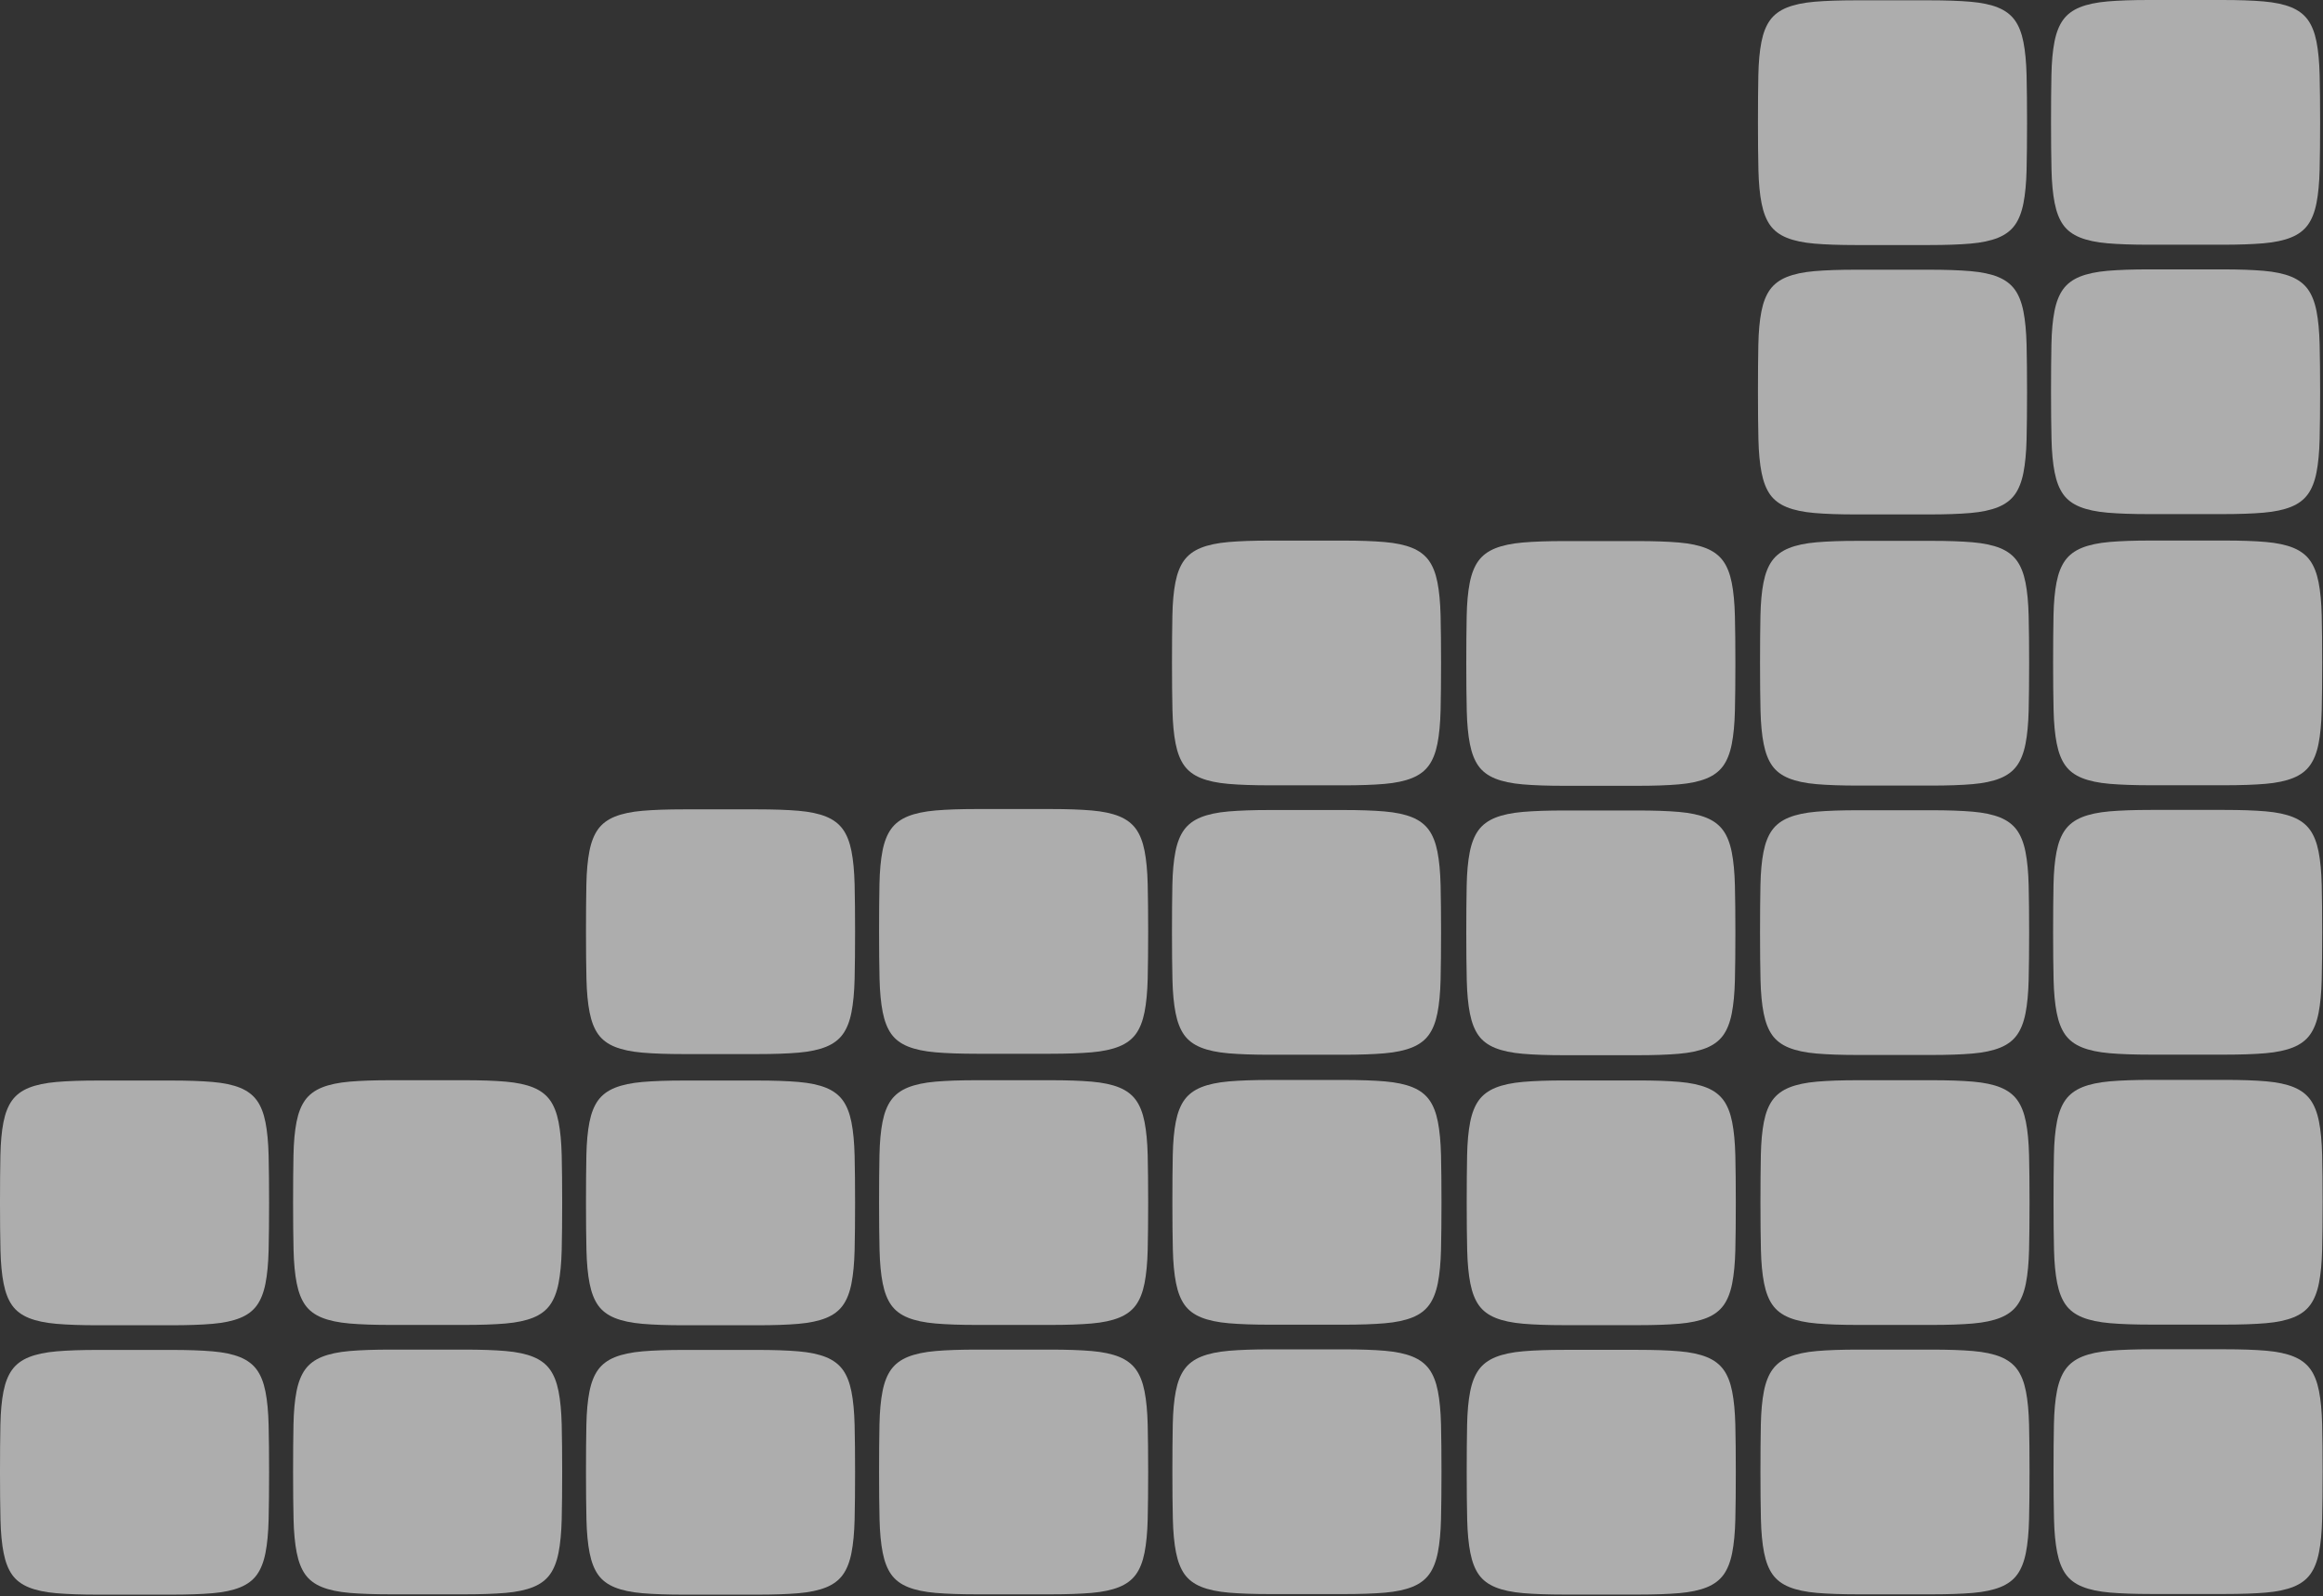
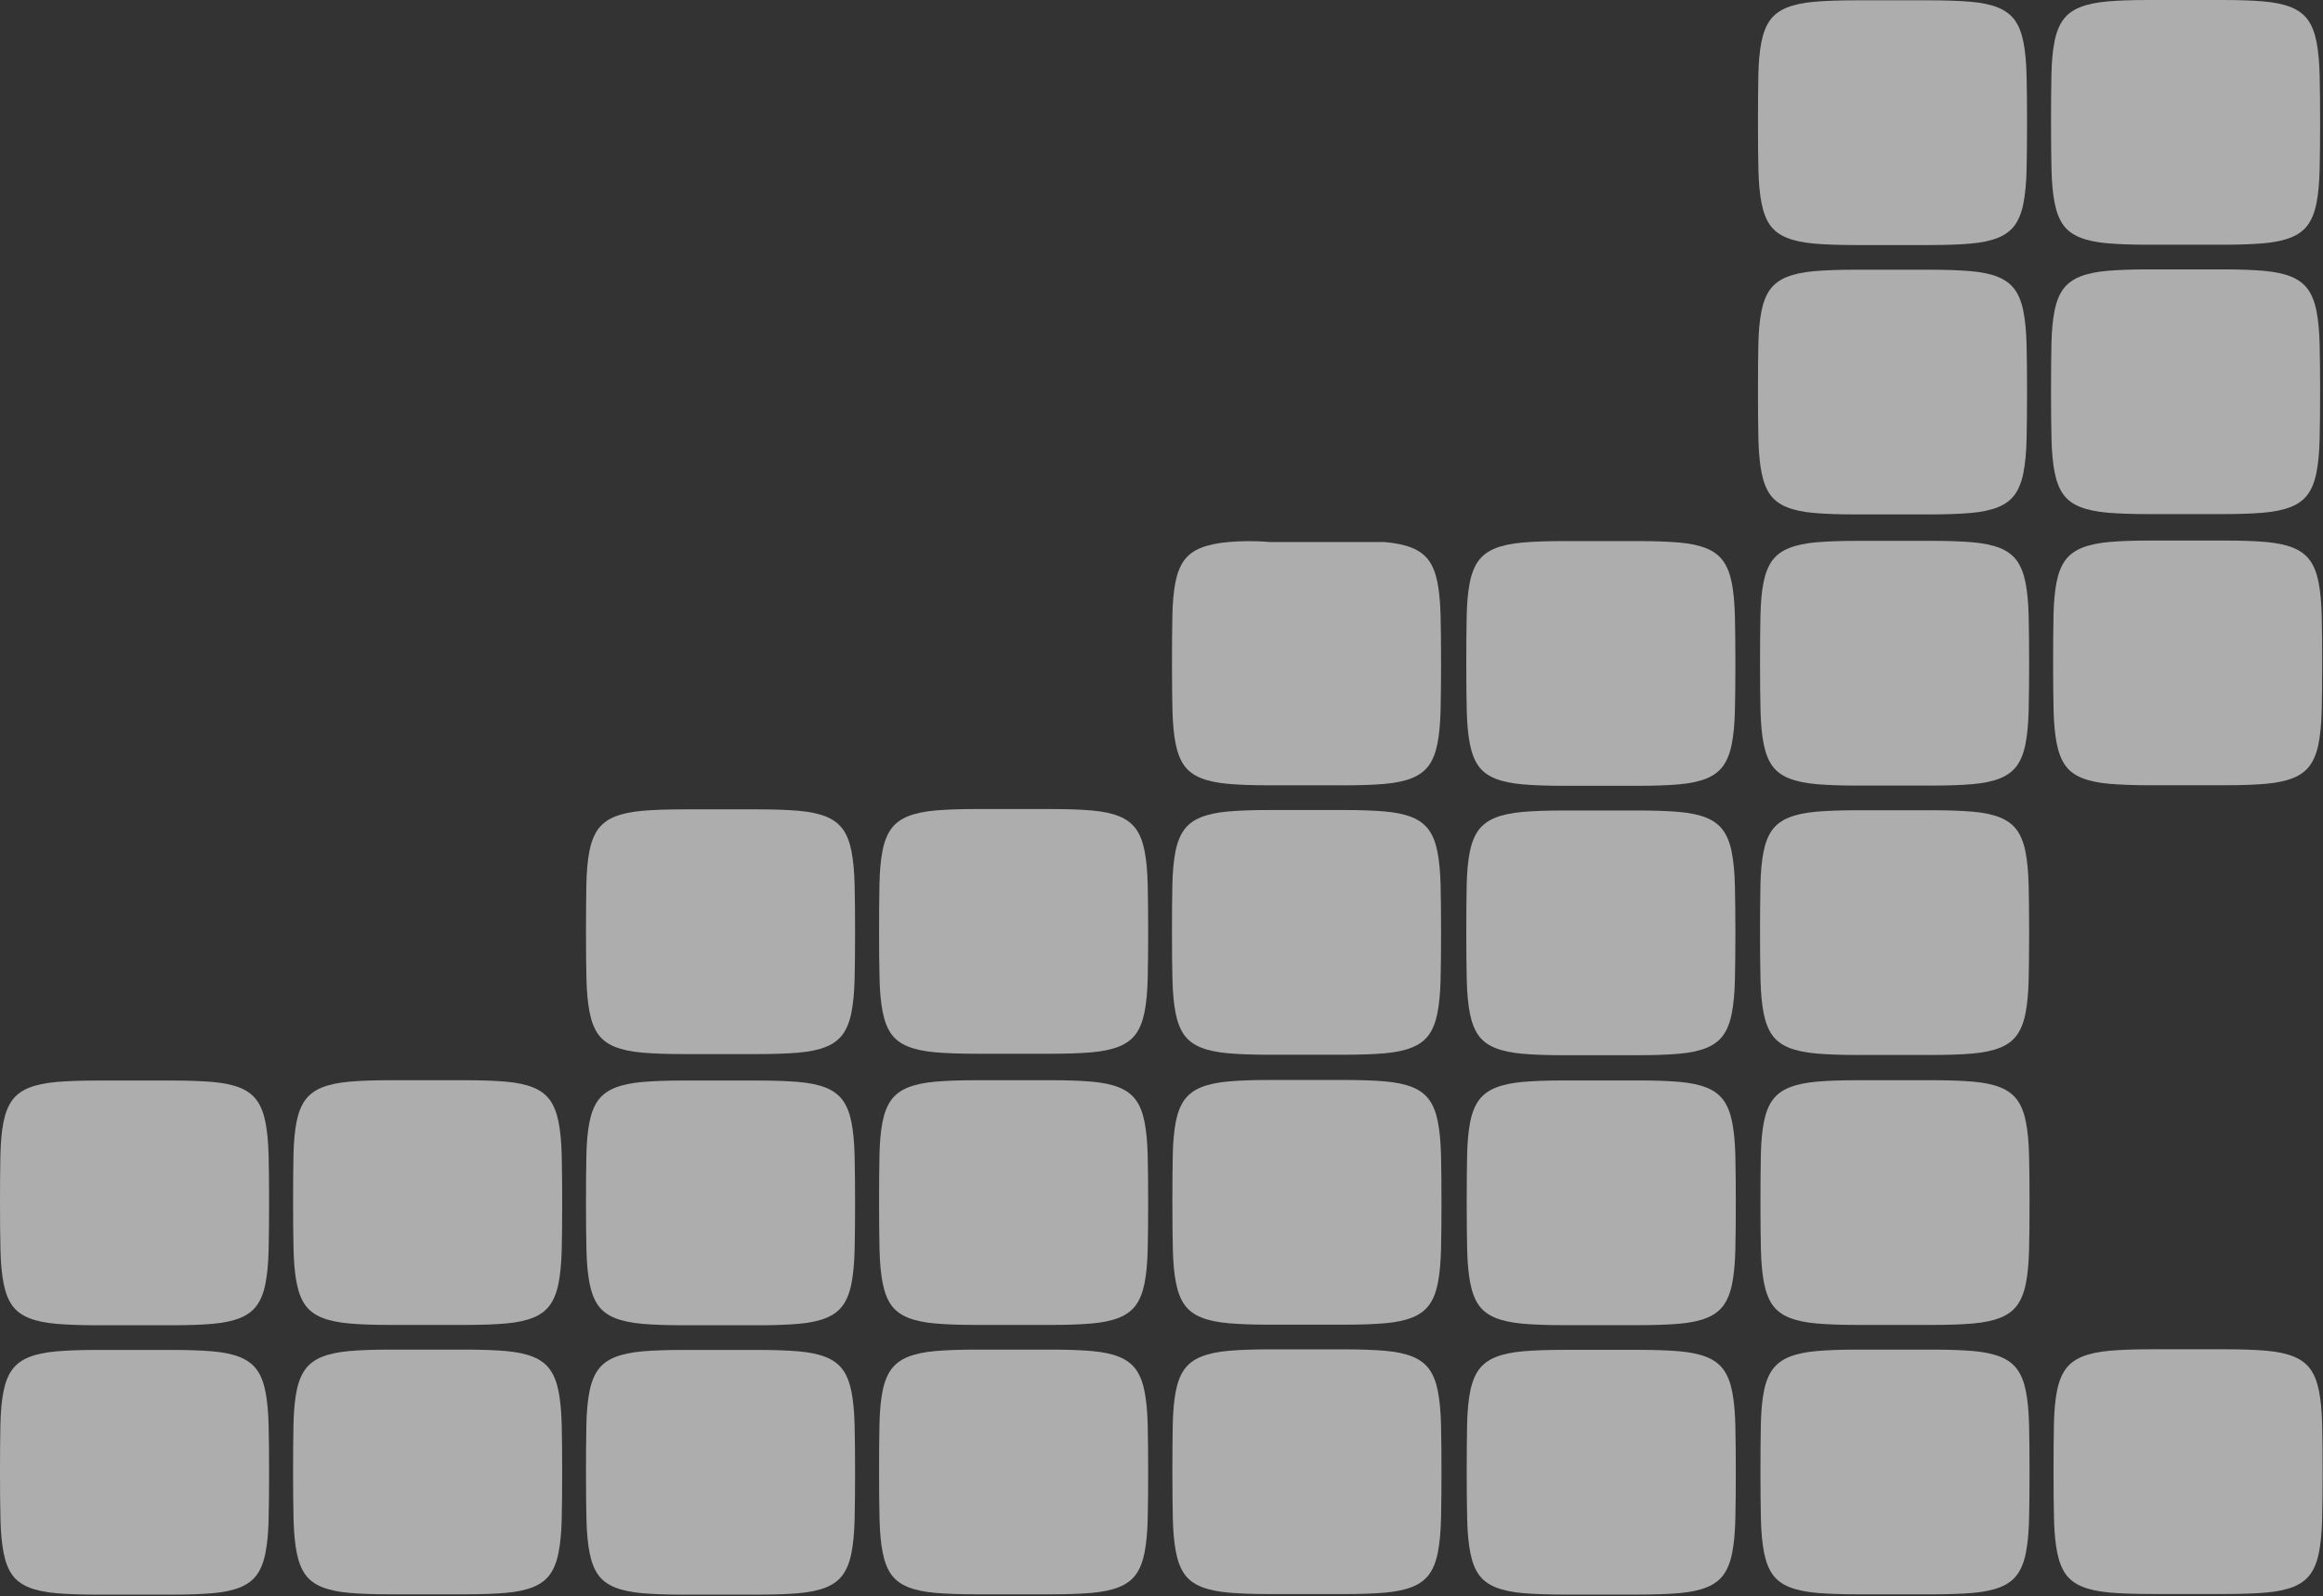
<svg xmlns="http://www.w3.org/2000/svg" width="697" height="479" viewBox="0 0 697 479" fill="none">
  <rect x="0" y="0" width="697" height="479" fill="#333333" stroke="none" />
-   <path d="M403.059 235.688C407.957 235.688 412.068 235.547 415.395 235.26C418.722 234.973 421.475 234.389 423.659 233.509C425.839 232.628 427.522 231.368 428.709 229.719C429.896 228.075 430.757 225.896 431.292 223.177C431.827 220.462 432.143 217.125 432.24 213.166C432.333 209.206 432.381 204.473 432.381 198.966C432.381 193.46 432.333 188.722 432.24 184.767C432.143 180.808 431.827 177.471 431.292 174.756C430.757 172.042 429.896 169.858 428.709 168.214C427.522 166.57 425.848 165.31 423.689 164.424C421.529 163.544 418.771 162.96 415.424 162.673C412.077 162.386 407.957 162.24 403.059 162.24H380.97C376.071 162.24 371.951 162.386 368.604 162.673C365.258 162.96 362.495 163.544 360.31 164.424C358.131 165.305 356.448 166.57 355.261 168.214C354.074 169.858 353.213 172.037 352.678 174.756C352.143 177.466 351.837 180.803 351.764 184.762C351.686 188.722 351.647 193.455 351.647 198.962C351.647 204.468 351.696 209.206 351.788 213.161C351.88 217.12 352.197 220.457 352.737 223.172C353.272 225.891 354.123 228.07 355.29 229.714C356.458 231.358 358.131 232.623 360.31 233.504C362.49 234.384 365.253 234.968 368.604 235.255C371.951 235.542 376.071 235.683 380.97 235.683H403.059V235.688Z" fill="white" fill-opacity="0.6" />
+   <path d="M403.059 235.688C407.957 235.688 412.068 235.547 415.395 235.26C418.722 234.973 421.475 234.389 423.659 233.509C425.839 232.628 427.522 231.368 428.709 229.719C429.896 228.075 430.757 225.896 431.292 223.177C431.827 220.462 432.143 217.125 432.24 213.166C432.333 209.206 432.381 204.473 432.381 198.966C432.381 193.46 432.333 188.722 432.24 184.767C432.143 180.808 431.827 177.471 431.292 174.756C430.757 172.042 429.896 169.858 428.709 168.214C427.522 166.57 425.848 165.31 423.689 164.424C421.529 163.544 418.771 162.96 415.424 162.673H380.97C376.071 162.24 371.951 162.386 368.604 162.673C365.258 162.96 362.495 163.544 360.31 164.424C358.131 165.305 356.448 166.57 355.261 168.214C354.074 169.858 353.213 172.037 352.678 174.756C352.143 177.466 351.837 180.803 351.764 184.762C351.686 188.722 351.647 193.455 351.647 198.962C351.647 204.468 351.696 209.206 351.788 213.161C351.88 217.12 352.197 220.457 352.737 223.172C353.272 225.891 354.123 228.07 355.29 229.714C356.458 231.358 358.131 232.623 360.31 233.504C362.49 234.384 365.253 234.968 368.604 235.255C371.951 235.542 376.071 235.683 380.97 235.683H403.059V235.688Z" fill="white" fill-opacity="0.6" />
  <path d="M403.059 316.539C407.958 316.539 412.068 316.398 415.395 316.111C418.723 315.824 421.476 315.24 423.66 314.36C425.839 313.479 427.522 312.219 428.709 310.57C429.896 308.926 430.757 306.747 431.292 304.028C431.827 301.313 432.143 297.976 432.241 294.017C432.333 290.057 432.382 285.324 432.382 279.818C432.382 274.311 432.333 269.573 432.241 265.618C432.143 261.659 431.827 258.322 431.292 255.607C430.757 252.893 429.896 250.709 428.709 249.065C427.522 247.421 425.849 246.161 423.689 245.275C421.529 244.395 418.771 243.811 415.425 243.524C412.078 243.237 407.958 243.096 403.059 243.096H380.97C376.072 243.096 371.951 243.237 368.605 243.524C365.258 243.811 362.495 244.395 360.311 245.275C358.132 246.156 356.449 247.421 355.262 249.065C354.075 250.709 353.214 252.888 352.679 255.607C352.144 258.327 351.837 261.659 351.759 265.618C351.681 269.578 351.643 274.311 351.643 279.818C351.643 285.324 351.691 290.062 351.784 294.017C351.876 297.976 352.192 301.313 352.732 304.028C353.267 306.747 354.119 308.926 355.286 310.57C356.453 312.214 358.127 313.479 360.306 314.36C362.485 315.24 365.248 315.824 368.6 316.111C371.947 316.398 376.067 316.539 380.965 316.539H403.054H403.059Z" fill="white" fill-opacity="0.6" />
  <path d="M491.367 235.829C496.265 235.829 500.376 235.688 503.703 235.401C507.03 235.114 509.783 234.53 511.968 233.65C514.147 232.769 515.83 231.509 517.017 229.86C518.204 228.216 519.065 226.037 519.6 223.318C520.135 220.603 520.451 217.266 520.548 213.307C520.641 209.347 520.689 204.614 520.689 199.107C520.689 193.601 520.641 188.863 520.548 184.908C520.451 180.949 520.135 177.612 519.6 174.897C519.065 172.183 518.204 169.999 517.017 168.355C515.83 166.711 514.157 165.451 511.997 164.565C509.837 163.685 507.079 163.101 503.732 162.814C500.385 162.527 496.265 162.386 491.367 162.386H469.278C464.379 162.386 460.259 162.527 456.912 162.814C453.566 163.101 450.803 163.685 448.619 164.565C446.439 165.446 444.756 166.711 443.569 168.355C442.382 169.999 441.521 172.178 440.986 174.897C440.451 177.617 440.145 180.949 440.067 184.908C439.989 188.868 439.95 193.601 439.95 199.107C439.95 204.614 439.999 209.352 440.091 213.307C440.184 217.266 440.5 220.603 441.04 223.318C441.575 226.037 442.426 228.216 443.594 229.86C444.761 231.504 446.434 232.769 448.614 233.65C450.793 234.53 453.556 235.114 456.907 235.401C460.254 235.688 464.374 235.829 469.273 235.829H491.362H491.367Z" fill="white" fill-opacity="0.6" />
  <path d="M491.367 316.68C496.265 316.68 500.376 316.539 503.703 316.252C507.03 315.965 509.783 315.381 511.968 314.501C514.147 313.62 515.83 312.36 517.017 310.711C518.204 309.067 519.065 306.888 519.6 304.169C520.135 301.454 520.451 298.117 520.548 294.158C520.641 290.198 520.689 285.465 520.689 279.959C520.689 274.452 520.641 269.714 520.548 265.76C520.451 261.8 520.135 258.463 519.6 255.749C519.065 253.034 518.204 250.85 517.017 249.206C515.83 247.562 514.157 246.302 511.997 245.417C509.837 244.536 507.079 243.952 503.732 243.665C500.385 243.378 496.265 243.237 491.367 243.237H469.278C464.379 243.237 460.259 243.378 456.912 243.665C453.566 243.952 450.803 244.536 448.619 245.417C446.439 246.297 444.756 247.562 443.569 249.206C442.382 250.85 441.521 253.029 440.986 255.749C440.451 258.468 440.145 261.8 440.067 265.76C439.989 269.719 439.95 274.452 439.95 279.959C439.95 285.465 439.999 290.203 440.091 294.158C440.184 298.117 440.5 301.454 441.04 304.169C441.575 306.888 442.426 309.067 443.594 310.711C444.761 312.356 446.434 313.62 448.614 314.501C450.793 315.381 453.556 315.965 456.907 316.252C460.254 316.539 464.374 316.68 469.273 316.68H491.362H491.367Z" fill="white" fill-opacity="0.6" />
  <path d="M579.505 235.761C584.403 235.761 588.514 235.62 591.841 235.333C595.168 235.046 597.922 234.462 600.106 233.581C602.285 232.701 603.968 231.441 605.155 229.792C606.342 228.148 607.203 225.969 607.738 223.249C608.273 220.535 608.589 217.198 608.687 213.239C608.779 209.279 608.828 204.546 608.828 199.039C608.828 193.533 608.779 188.795 608.687 184.84C608.589 180.881 608.273 177.544 607.738 174.829C607.203 172.115 606.342 169.931 605.155 168.287C603.968 166.643 602.295 165.383 600.135 164.497C597.975 163.617 595.217 163.033 591.87 162.746C588.524 162.459 584.403 162.318 579.505 162.318H557.416C552.517 162.318 548.397 162.459 545.051 162.746C541.704 163.033 538.941 163.617 536.757 164.497C534.577 165.378 532.894 166.643 531.707 168.287C530.521 169.931 529.66 172.11 529.124 174.829C528.589 177.549 528.283 180.881 528.205 184.84C528.127 188.8 528.088 193.533 528.088 199.039C528.088 204.546 528.137 209.284 528.229 213.239C528.322 217.198 528.638 220.535 529.178 223.249C529.713 225.969 530.564 228.148 531.732 229.792C532.899 231.436 534.573 232.701 536.752 233.581C538.931 234.462 541.694 235.046 545.046 235.333C548.392 235.62 552.513 235.761 557.411 235.761H579.5H579.505Z" fill="white" fill-opacity="0.6" />
  <path d="M579.505 316.607C584.403 316.607 588.514 316.466 591.841 316.179C595.168 315.892 597.922 315.308 600.106 314.428C602.285 313.547 603.968 312.287 605.155 310.638C606.342 308.994 607.203 306.815 607.738 304.096C608.273 301.381 608.589 298.044 608.687 294.085C608.779 290.125 608.828 285.392 608.828 279.886C608.828 274.379 608.779 269.641 608.687 265.687C608.589 261.727 608.273 258.39 607.738 255.676C607.203 252.961 606.342 250.777 605.155 249.133C603.968 247.489 602.295 246.229 600.135 245.344C597.975 244.463 595.217 243.879 591.87 243.592C588.524 243.305 584.403 243.164 579.505 243.164H557.416C552.517 243.164 548.397 243.305 545.051 243.592C541.704 243.879 538.941 244.463 536.757 245.344C534.577 246.224 532.894 247.489 531.707 249.133C530.521 250.777 529.66 252.956 529.124 255.676C528.589 258.395 528.283 261.727 528.205 265.687C528.127 269.646 528.088 274.379 528.088 279.886C528.088 285.392 528.137 290.13 528.229 294.085C528.322 298.044 528.638 301.381 529.178 304.096C529.713 306.815 530.564 308.994 531.732 310.638C532.899 312.283 534.573 313.547 536.752 314.428C538.931 315.308 541.694 315.892 545.046 316.179C548.392 316.466 552.513 316.607 557.411 316.607H579.5H579.505Z" fill="white" fill-opacity="0.6" />
  <path d="M667.439 235.663C672.338 235.663 676.448 235.522 679.775 235.235C683.102 234.948 685.856 234.365 688.04 233.484C690.219 232.604 691.902 231.344 693.089 229.695C694.276 228.051 695.137 225.871 695.672 223.152C696.207 220.438 696.523 217.101 696.621 213.141C696.713 209.182 696.762 204.449 696.762 198.942C696.762 193.436 696.713 188.698 696.621 184.743C696.523 180.783 696.207 177.446 695.672 174.732C695.137 172.018 694.276 169.834 693.089 168.189C691.902 166.545 690.229 165.285 688.069 164.4C685.909 163.52 683.151 162.936 679.804 162.649C676.458 162.362 672.338 162.221 667.439 162.221H645.35C640.451 162.221 636.331 162.362 632.985 162.649C629.638 162.936 626.875 163.52 624.691 164.4C622.512 165.28 620.828 166.545 619.642 168.189C618.455 169.834 617.594 172.013 617.059 174.732C616.523 177.451 616.217 180.783 616.139 184.743C616.061 188.703 616.022 193.436 616.022 198.942C616.022 204.449 616.071 209.187 616.164 213.141C616.256 217.101 616.572 220.438 617.112 223.152C617.647 225.871 618.498 228.051 619.666 229.695C620.833 231.339 622.507 232.604 624.686 233.484C626.865 234.365 629.628 234.948 632.98 235.235C636.326 235.522 640.447 235.663 645.345 235.663H667.434H667.439Z" fill="white" fill-opacity="0.6" />
-   <path d="M667.439 316.51C672.338 316.51 676.448 316.369 679.775 316.082C683.102 315.795 685.856 315.211 688.04 314.33C690.219 313.45 691.902 312.19 693.089 310.541C694.276 308.897 695.137 306.718 695.672 303.998C696.207 301.284 696.523 297.947 696.621 293.987C696.713 290.028 696.762 285.295 696.762 279.788C696.762 274.282 696.713 269.544 696.621 265.589C696.523 261.63 696.207 258.293 695.672 255.578C695.137 252.864 694.276 250.68 693.089 249.036C691.902 247.391 690.229 246.132 688.069 245.246C685.909 244.366 683.151 243.782 679.804 243.495C676.458 243.208 672.338 243.067 667.439 243.067H645.35C640.451 243.067 636.331 243.208 632.985 243.495C629.638 243.782 626.875 244.366 624.691 245.246C622.512 246.127 620.828 247.391 619.642 249.036C618.455 250.68 617.594 252.859 617.059 255.578C616.523 258.297 616.217 261.63 616.139 265.589C616.061 269.549 616.022 274.282 616.022 279.788C616.022 285.295 616.071 290.033 616.164 293.987C616.256 297.947 616.572 301.284 617.112 303.998C617.647 306.718 618.498 308.897 619.666 310.541C620.833 312.185 622.507 313.45 624.686 314.33C626.865 315.211 629.628 315.795 632.98 316.082C636.326 316.369 640.447 316.51 645.345 316.51H667.434H667.439Z" fill="white" fill-opacity="0.6" />
  <path d="M403.185 397.555C408.084 397.555 412.194 397.414 415.521 397.127C418.849 396.84 421.602 396.257 423.786 395.376C425.965 394.496 427.648 393.236 428.835 391.587C430.022 389.943 430.883 387.763 431.418 385.044C431.953 382.33 432.269 378.993 432.367 375.033C432.459 371.074 432.508 366.341 432.508 360.834C432.508 355.328 432.459 350.59 432.367 346.635C432.269 342.675 431.953 339.338 431.418 336.624C430.883 333.91 430.022 331.726 428.835 330.081C427.648 328.437 425.975 327.177 423.815 326.292C421.655 325.412 418.897 324.828 415.55 324.541C412.204 324.254 408.084 324.113 403.185 324.113H381.091C376.193 324.113 372.073 324.254 368.726 324.541C365.379 324.828 362.616 325.412 360.432 326.292C358.253 327.172 356.57 328.437 355.383 330.081C354.196 331.726 353.335 333.905 352.8 336.624C352.265 339.343 351.958 342.675 351.88 346.635C351.803 350.595 351.764 355.328 351.764 360.834C351.764 366.341 351.812 371.078 351.905 375.033C351.997 378.993 352.313 382.33 352.853 385.044C353.388 387.763 354.24 389.943 355.407 391.587C356.575 393.231 358.248 394.496 360.427 395.376C362.606 396.257 365.369 396.84 368.721 397.127C372.068 397.414 376.188 397.555 381.086 397.555H403.175H403.185Z" fill="white" fill-opacity="0.6" />
  <path d="M403.185 478.402C408.084 478.402 412.194 478.261 415.521 477.974C418.849 477.687 421.602 477.103 423.786 476.222C425.965 475.342 427.648 474.082 428.835 472.433C430.022 470.789 430.883 468.61 431.418 465.89C431.953 463.176 432.269 459.839 432.367 455.88C432.459 451.92 432.508 447.187 432.508 441.68C432.508 436.174 432.459 431.436 432.367 427.481C432.269 423.522 431.953 420.185 431.418 417.47C430.883 414.756 430.022 412.572 428.835 410.928C427.648 409.283 425.975 408.024 423.815 407.138C421.655 406.258 418.897 405.674 415.55 405.387C412.204 405.1 408.084 404.959 403.185 404.959H381.091C376.193 404.959 372.073 405.1 368.726 405.387C365.379 405.674 362.616 406.258 360.432 407.138C358.253 408.019 356.57 409.283 355.383 410.928C354.196 412.572 353.335 414.751 352.8 417.47C352.265 420.189 351.958 423.522 351.88 427.481C351.803 431.441 351.764 436.174 351.764 441.68C351.764 447.187 351.812 451.925 351.905 455.88C351.997 459.839 352.313 463.176 352.853 465.89C353.388 468.61 354.24 470.789 355.407 472.433C356.575 474.077 358.248 475.342 360.427 476.222C362.606 477.103 365.369 477.687 368.721 477.974C372.068 478.261 376.188 478.402 381.086 478.402H403.175H403.185Z" fill="white" fill-opacity="0.6" />
  <path d="M491.494 397.696C496.392 397.696 500.503 397.555 503.83 397.268C507.157 396.981 509.91 396.398 512.095 395.517C514.274 394.637 515.957 393.377 517.144 391.728C518.331 390.084 519.192 387.904 519.727 385.185C520.262 382.471 520.578 379.134 520.675 375.174C520.768 371.215 520.816 366.482 520.816 360.975C520.816 355.469 520.768 350.731 520.675 346.776C520.578 342.816 520.262 339.479 519.727 336.765C519.192 334.051 518.331 331.867 517.144 330.222C515.957 328.578 514.284 327.318 512.124 326.433C509.964 325.553 507.206 324.969 503.859 324.682C500.512 324.395 496.392 324.254 491.494 324.254H469.405C464.506 324.254 460.386 324.395 457.039 324.682C453.693 324.969 450.93 325.553 448.746 326.433C446.566 327.313 444.883 328.578 443.696 330.222C442.509 331.867 441.648 334.046 441.113 336.765C440.578 339.484 440.272 342.816 440.194 346.776C440.116 350.736 440.077 355.469 440.077 360.975C440.077 366.482 440.126 371.22 440.218 375.174C440.311 379.134 440.627 382.471 441.167 385.185C441.702 387.904 442.553 390.084 443.721 391.728C444.888 393.372 446.561 394.637 448.741 395.517C450.92 396.398 453.683 396.981 457.034 397.268C460.381 397.555 464.501 397.696 469.4 397.696H491.489H491.494Z" fill="white" fill-opacity="0.6" />
  <path d="M491.494 478.548C496.392 478.548 500.503 478.407 503.83 478.12C507.157 477.833 509.91 477.249 512.095 476.368C514.274 475.488 515.957 474.228 517.144 472.579C518.331 470.935 519.192 468.756 519.727 466.036C520.262 463.322 520.578 459.985 520.675 456.025C520.768 452.066 520.816 447.333 520.816 441.826C520.816 436.32 520.768 431.582 520.675 427.627C520.578 423.667 520.262 420.33 519.727 417.616C519.192 414.902 518.331 412.718 517.144 411.074C515.957 409.429 514.284 408.17 512.124 407.284C509.964 406.404 507.206 405.82 503.859 405.533C500.512 405.246 496.392 405.105 491.494 405.105H469.405C464.506 405.105 460.386 405.246 457.039 405.533C453.693 405.82 450.93 406.404 448.746 407.284C446.566 408.165 444.883 409.429 443.696 411.074C442.509 412.718 441.648 414.897 441.113 417.616C440.578 420.335 440.272 423.667 440.194 427.627C440.116 431.587 440.077 436.32 440.077 441.826C440.077 447.333 440.126 452.071 440.218 456.025C440.311 459.985 440.627 463.322 441.167 466.036C441.702 468.756 442.553 470.935 443.721 472.579C444.888 474.223 446.561 475.488 448.741 476.368C450.92 477.249 453.683 477.833 457.034 478.12C460.381 478.407 464.501 478.548 469.4 478.548H491.489H491.494Z" fill="white" fill-opacity="0.6" />
  <path d="M579.627 397.628C584.525 397.628 588.635 397.487 591.963 397.2C595.29 396.913 598.043 396.33 600.227 395.449C602.407 394.569 604.09 393.309 605.277 391.66C606.464 390.016 607.325 387.836 607.86 385.117C608.395 382.403 608.711 379.066 608.808 375.106C608.901 371.147 608.949 366.414 608.949 360.907C608.949 355.401 608.901 350.663 608.808 346.708C608.711 342.748 608.395 339.411 607.86 336.697C607.325 333.983 606.464 331.798 605.277 330.154C604.09 328.51 602.416 327.25 600.257 326.365C598.097 325.484 595.339 324.901 591.992 324.614C588.645 324.327 584.525 324.186 579.627 324.186H557.537C552.639 324.186 548.519 324.327 545.172 324.614C541.825 324.901 539.062 325.484 536.878 326.365C534.699 327.245 533.016 328.51 531.829 330.154C530.642 331.798 529.781 333.978 529.246 336.697C528.711 339.416 528.405 342.748 528.327 346.708C528.249 350.667 528.21 355.401 528.21 360.907C528.21 366.414 528.259 371.151 528.351 375.106C528.443 379.066 528.76 382.403 529.3 385.117C529.835 387.836 530.686 390.016 531.853 391.66C533.021 393.304 534.694 394.569 536.873 395.449C539.053 396.33 541.816 396.913 545.167 397.2C548.514 397.487 552.634 397.628 557.533 397.628H579.622H579.627Z" fill="white" fill-opacity="0.6" />
  <path d="M579.627 478.475C584.525 478.475 588.635 478.334 591.963 478.047C595.29 477.76 598.043 477.176 600.227 476.295C602.407 475.415 604.09 474.155 605.277 472.506C606.464 470.862 607.325 468.683 607.86 465.963C608.395 463.249 608.711 459.912 608.808 455.952C608.901 451.993 608.949 447.26 608.949 441.753C608.949 436.247 608.901 431.509 608.808 427.554C608.711 423.594 608.395 420.258 607.86 417.543C607.325 414.829 606.464 412.645 605.277 411.001C604.09 409.356 602.416 408.097 600.257 407.211C598.097 406.331 595.339 405.747 591.992 405.46C588.645 405.173 584.525 405.032 579.627 405.032H557.537C552.639 405.032 548.519 405.173 545.172 405.46C541.825 405.747 539.062 406.331 536.878 407.211C534.699 408.092 533.016 409.356 531.829 411.001C530.642 412.645 529.781 414.824 529.246 417.543C528.711 420.262 528.405 423.594 528.327 427.554C528.249 431.514 528.21 436.247 528.21 441.753C528.21 447.26 528.259 451.998 528.351 455.952C528.443 459.912 528.76 463.249 529.3 465.963C529.835 468.683 530.686 470.862 531.853 472.506C533.021 474.15 534.694 475.415 536.873 476.295C539.053 477.176 541.816 477.76 545.167 478.047C548.514 478.334 552.634 478.475 557.533 478.475H579.622H579.627Z" fill="white" fill-opacity="0.6" />
-   <path d="M667.565 397.531C672.464 397.531 676.574 397.39 679.901 397.103C683.228 396.816 685.982 396.232 688.166 395.352C690.345 394.471 692.028 393.212 693.215 391.562C694.402 389.918 695.263 387.739 695.798 385.02C696.333 382.306 696.649 378.969 696.747 375.009C696.839 371.049 696.888 366.316 696.888 360.81C696.888 355.303 696.839 350.565 696.747 346.611C696.649 342.651 696.333 339.314 695.798 336.6C695.263 333.885 694.402 331.701 693.215 330.057C692.028 328.413 690.355 327.153 688.195 326.268C686.035 325.387 683.277 324.804 679.93 324.517C676.584 324.23 672.464 324.088 667.565 324.088H645.476C640.577 324.088 636.457 324.23 633.111 324.517C629.764 324.804 627.001 325.387 624.817 326.268C622.638 327.148 620.954 328.413 619.768 330.057C618.581 331.701 617.72 333.88 617.185 336.6C616.649 339.319 616.343 342.651 616.265 346.611C616.187 350.57 616.148 355.303 616.148 360.81C616.148 366.316 616.197 371.054 616.289 375.009C616.382 378.969 616.698 382.306 617.238 385.02C617.773 387.739 618.624 389.918 619.792 391.562C620.959 393.207 622.633 394.471 624.812 395.352C626.991 396.232 629.754 396.816 633.106 397.103C636.452 397.39 640.573 397.531 645.471 397.531H667.56H667.565Z" fill="white" fill-opacity="0.6" />
  <path d="M667.565 478.377C672.464 478.377 676.574 478.236 679.901 477.949C683.228 477.662 685.982 477.078 688.166 476.198C690.345 475.318 692.028 474.058 693.215 472.409C694.402 470.765 695.263 468.585 695.798 465.866C696.333 463.152 696.649 459.815 696.747 455.855C696.839 451.896 696.888 447.162 696.888 441.656C696.888 436.149 696.839 431.412 696.747 427.457C696.649 423.497 696.333 420.16 695.798 417.446C695.263 414.732 694.402 412.547 693.215 410.903C692.028 409.259 690.355 407.999 688.195 407.114C686.035 406.233 683.277 405.65 679.93 405.363C676.584 405.076 672.464 404.935 667.565 404.935H645.476C640.577 404.935 636.457 405.076 633.111 405.363C629.764 405.65 627.001 406.233 624.817 407.114C622.638 407.994 620.954 409.259 619.768 410.903C618.581 412.547 617.72 414.727 617.185 417.446C616.649 420.165 616.343 423.497 616.265 427.457C616.187 431.416 616.148 436.149 616.148 441.656C616.148 447.162 616.197 451.9 616.289 455.855C616.382 459.815 616.698 463.152 617.238 465.866C617.773 468.585 618.624 470.765 619.792 472.409C620.959 474.053 622.633 475.318 624.812 476.198C626.991 477.078 629.754 477.662 633.106 477.949C636.452 478.236 640.573 478.377 645.471 478.377H667.56H667.565Z" fill="white" fill-opacity="0.6" />
  <path d="M227.238 397.726C232.136 397.726 236.247 397.585 239.574 397.298C242.901 397.011 245.654 396.427 247.838 395.546C250.018 394.666 251.701 393.406 252.888 391.757C254.075 390.113 254.936 387.934 255.471 385.214C256.006 382.5 256.322 379.163 256.419 375.204C256.512 371.244 256.56 366.511 256.56 361.004C256.56 355.498 256.512 350.76 256.419 346.805C256.322 342.846 256.006 339.509 255.471 336.794C254.936 334.08 254.075 331.896 252.888 330.252C251.701 328.607 250.027 327.348 247.868 326.462C245.708 325.582 242.95 324.998 239.603 324.711C236.256 324.424 232.136 324.283 227.238 324.283H205.148C200.25 324.283 196.13 324.424 192.783 324.711C189.436 324.998 186.674 325.582 184.489 326.462C182.31 327.343 180.627 328.607 179.44 330.252C178.253 331.896 177.392 334.075 176.857 336.794C176.322 339.513 176.016 342.846 175.938 346.805C175.86 350.765 175.821 355.498 175.821 361.004C175.821 366.511 175.87 371.249 175.962 375.204C176.055 379.163 176.371 382.5 176.911 385.214C177.446 387.934 178.297 390.113 179.464 391.757C180.632 393.401 182.305 394.666 184.485 395.546C186.664 396.427 189.427 397.011 192.778 397.298C196.125 397.585 200.245 397.726 205.144 397.726H227.233H227.238Z" fill="white" fill-opacity="0.6" />
  <path d="M227.238 478.572C232.136 478.572 236.247 478.431 239.574 478.144C242.901 477.857 245.654 477.273 247.838 476.393C250.018 475.512 251.701 474.252 252.888 472.603C254.075 470.959 254.936 468.78 255.471 466.061C256.006 463.346 256.322 460.009 256.419 456.05C256.512 452.09 256.56 447.357 256.56 441.851C256.56 436.344 256.512 431.606 256.419 427.651C256.322 423.692 256.006 420.355 255.471 417.64C254.936 414.926 254.075 412.742 252.888 411.098C251.701 409.454 250.027 408.194 247.868 407.308C245.708 406.428 242.95 405.844 239.603 405.557C236.256 405.27 232.136 405.129 227.238 405.129H205.148C200.25 405.129 196.13 405.27 192.783 405.557C189.436 405.844 186.674 406.428 184.489 407.308C182.31 408.189 180.627 409.454 179.44 411.098C178.253 412.742 177.392 414.921 176.857 417.64C176.322 420.36 176.016 423.692 175.938 427.651C175.86 431.611 175.821 436.344 175.821 441.851C175.821 447.357 175.87 452.095 175.962 456.05C176.055 460.009 176.371 463.346 176.911 466.061C177.446 468.78 178.297 470.959 179.464 472.603C180.632 474.247 182.305 475.512 184.485 476.393C186.664 477.273 189.427 477.857 192.778 478.144C196.125 478.431 200.245 478.572 205.144 478.572H227.233H227.238Z" fill="white" fill-opacity="0.6" />
  <path d="M315.176 397.628C320.075 397.628 324.185 397.487 327.513 397.2C330.84 396.913 333.593 396.33 335.777 395.449C337.956 394.569 339.639 393.309 340.826 391.66C342.013 390.016 342.874 387.836 343.409 385.117C343.944 382.403 344.261 379.066 344.358 375.106C344.45 371.147 344.499 366.414 344.499 360.907C344.499 355.401 344.45 350.663 344.358 346.708C344.261 342.748 343.944 339.411 343.409 336.697C342.874 333.983 342.013 331.798 340.826 330.154C339.639 328.51 337.966 327.25 335.806 326.365C333.646 325.484 330.888 324.901 327.542 324.614C324.195 324.327 320.075 324.186 315.176 324.186H293.087C288.189 324.186 284.069 324.327 280.722 324.614C277.375 324.901 274.612 325.484 272.428 326.365C270.249 327.245 268.566 328.51 267.379 330.154C266.192 331.798 265.331 333.978 264.796 336.697C264.261 339.416 263.954 342.748 263.877 346.708C263.799 350.667 263.76 355.401 263.76 360.907C263.76 366.414 263.808 371.151 263.901 375.106C263.993 379.066 264.309 382.403 264.849 385.117C265.384 387.836 266.236 390.016 267.403 391.66C268.571 393.304 270.244 394.569 272.423 395.449C274.603 396.33 277.365 396.913 280.717 397.2C284.064 397.487 288.184 397.628 293.082 397.628H315.172H315.176Z" fill="white" fill-opacity="0.6" />
  <path d="M227.238 316.341C232.136 316.341 236.247 316.2 239.574 315.913C242.901 315.626 245.654 315.042 247.838 314.161C250.018 313.281 251.701 312.021 252.888 310.372C254.075 308.728 254.936 306.549 255.471 303.829C256.006 301.115 256.322 297.778 256.419 293.818C256.512 289.859 256.56 285.126 256.56 279.619C256.56 274.113 256.512 269.375 256.419 265.42C256.322 261.461 256.006 258.124 255.471 255.409C254.936 252.695 254.075 250.511 252.888 248.867C251.701 247.222 250.027 245.963 247.868 245.077C245.708 244.197 242.95 243.613 239.603 243.326C236.256 243.039 232.136 242.898 227.238 242.898H205.148C200.25 242.898 196.13 243.039 192.783 243.326C189.436 243.613 186.674 244.197 184.489 245.077C182.31 245.958 180.627 247.222 179.44 248.867C178.253 250.511 177.392 252.69 176.857 255.409C176.322 258.128 176.016 261.461 175.938 265.42C175.86 269.38 175.821 274.113 175.821 279.619C175.821 285.126 175.87 289.864 175.962 293.818C176.055 297.778 176.371 301.115 176.911 303.829C177.446 306.549 178.297 308.728 179.464 310.372C180.632 312.016 182.305 313.281 184.485 314.161C186.664 315.042 189.427 315.626 192.778 315.913C196.125 316.2 200.245 316.341 205.144 316.341H227.233H227.238Z" fill="white" fill-opacity="0.6" />
  <path d="M315.176 316.243C320.075 316.243 324.185 316.102 327.513 315.815C330.84 315.528 333.593 314.944 335.777 314.064C337.956 313.184 339.639 311.924 340.826 310.275C342.013 308.63 342.874 306.451 343.409 303.732C343.944 301.018 344.261 297.681 344.358 293.721C344.45 289.761 344.499 285.028 344.499 279.522C344.499 274.015 344.45 269.278 344.358 265.323C344.261 261.363 343.944 258.026 343.409 255.312C342.874 252.598 342.013 250.413 340.826 248.769C339.639 247.125 337.966 245.865 335.806 244.98C333.646 244.099 330.888 243.516 327.542 243.229C324.195 242.942 320.075 242.801 315.176 242.801H293.087C288.189 242.801 284.069 242.942 280.722 243.229C277.375 243.516 274.612 244.099 272.428 244.98C270.249 245.86 268.566 247.125 267.379 248.769C266.192 250.413 265.331 252.593 264.796 255.312C264.261 258.031 263.954 261.363 263.877 265.323C263.799 269.282 263.76 274.015 263.76 279.522C263.76 285.028 263.808 289.766 263.901 293.721C263.993 297.681 264.309 301.018 264.849 303.732C265.384 306.451 266.236 308.63 267.403 310.275C268.571 311.919 270.244 313.184 272.423 314.064C274.603 314.944 277.365 315.528 280.717 315.815C284.064 316.102 288.184 316.243 293.082 316.243H315.172H315.176Z" fill="white" fill-opacity="0.6" />
  <path d="M315.176 478.475C320.075 478.475 324.185 478.334 327.513 478.047C330.84 477.76 333.593 477.176 335.777 476.295C337.956 475.415 339.639 474.155 340.826 472.506C342.013 470.862 342.874 468.683 343.409 465.963C343.944 463.249 344.261 459.912 344.358 455.952C344.45 451.993 344.499 447.26 344.499 441.753C344.499 436.247 344.45 431.509 344.358 427.554C344.261 423.594 343.944 420.258 343.409 417.543C342.874 414.829 342.013 412.645 340.826 411.001C339.639 409.356 337.966 408.097 335.806 407.211C333.646 406.331 330.888 405.747 327.542 405.46C324.195 405.173 320.075 405.032 315.176 405.032H293.087C288.189 405.032 284.069 405.173 280.722 405.46C277.375 405.747 274.612 406.331 272.428 407.211C270.249 408.092 268.566 409.356 267.379 411.001C266.192 412.645 265.331 414.824 264.796 417.543C264.261 420.262 263.954 423.594 263.877 427.554C263.799 431.514 263.76 436.247 263.76 441.753C263.76 447.26 263.808 451.998 263.901 455.952C263.993 459.912 264.309 463.249 264.849 465.963C265.384 468.683 266.236 470.862 267.403 472.506C268.571 474.15 270.244 475.415 272.423 476.295C274.603 477.176 277.365 477.76 280.717 478.047C284.064 478.334 288.184 478.475 293.082 478.475H315.172H315.176Z" fill="white" fill-opacity="0.6" />
  <path d="M51.417 397.726C56.315 397.726 60.425 397.585 63.753 397.298C67.08 397.011 69.833 396.427 72.017 395.546C74.197 394.666 75.88 393.406 77.067 391.757C78.254 390.113 79.115 387.934 79.65 385.214C80.185 382.5 80.501 379.163 80.598 375.204C80.691 371.244 80.739 366.511 80.739 361.004C80.739 355.498 80.691 350.76 80.598 346.805C80.501 342.846 80.185 339.509 79.65 336.794C79.115 334.08 78.254 331.896 77.067 330.252C75.88 328.607 74.206 327.348 72.047 326.462C69.887 325.582 67.129 324.998 63.782 324.711C60.435 324.424 56.315 324.283 51.417 324.283H29.327C24.429 324.283 20.309 324.424 16.962 324.711C13.615 324.998 10.852 325.582 8.668 326.462C6.489 327.343 4.806 328.607 3.619 330.252C2.432 331.896 1.571 334.075 1.036 336.794C0.501 339.513 0.195 342.846 0.117 346.805C0.039 350.765 0 355.498 0 361.004C0 366.511 0.049 371.249 0.141 375.204C0.233 379.163 0.55 382.5 1.09 385.214C1.625 387.934 2.476 390.113 3.643 391.757C4.811 393.401 6.484 394.666 8.663 395.546C10.843 396.427 13.606 397.011 16.957 397.298C20.304 397.585 24.424 397.726 29.323 397.726H51.412H51.417Z" fill="white" fill-opacity="0.6" />
  <path d="M51.417 478.572C56.315 478.572 60.425 478.431 63.753 478.144C67.08 477.857 69.833 477.273 72.017 476.393C74.197 475.512 75.88 474.252 77.067 472.603C78.254 470.959 79.115 468.78 79.65 466.061C80.185 463.346 80.501 460.009 80.598 456.05C80.691 452.09 80.739 447.357 80.739 441.851C80.739 436.344 80.691 431.606 80.598 427.651C80.501 423.692 80.185 420.355 79.65 417.64C79.115 414.926 78.254 412.742 77.067 411.098C75.88 409.454 74.206 408.194 72.047 407.308C69.887 406.428 67.129 405.844 63.782 405.557C60.435 405.27 56.315 405.129 51.417 405.129H29.327C24.429 405.129 20.309 405.27 16.962 405.557C13.615 405.844 10.852 406.428 8.668 407.308C6.489 408.189 4.806 409.454 3.619 411.098C2.432 412.742 1.571 414.921 1.036 417.64C0.501 420.36 0.195 423.692 0.117 427.651C0.039 431.611 0 436.344 0 441.851C0 447.357 0.049 452.095 0.141 456.05C0.233 460.009 0.55 463.346 1.09 466.061C1.625 468.78 2.476 470.959 3.643 472.603C4.811 474.247 6.484 475.512 8.663 476.393C10.843 477.273 13.606 477.857 16.957 478.144C20.304 478.431 24.424 478.572 29.323 478.572H51.412H51.417Z" fill="white" fill-opacity="0.6" />
  <path d="M139.355 397.628C144.254 397.628 148.364 397.487 151.691 397.2C155.018 396.913 157.772 396.33 159.956 395.449C162.135 394.569 163.818 393.309 165.005 391.66C166.192 390.016 167.053 387.836 167.588 385.117C168.123 382.403 168.439 379.066 168.537 375.106C168.629 371.147 168.678 366.414 168.678 360.907C168.678 355.401 168.629 350.663 168.537 346.708C168.439 342.748 168.123 339.411 167.588 336.697C167.053 333.983 166.192 331.798 165.005 330.154C163.818 328.51 162.145 327.25 159.985 326.365C157.825 325.484 155.067 324.901 151.72 324.614C148.374 324.327 144.254 324.186 139.355 324.186H117.266C112.367 324.186 108.247 324.327 104.901 324.614C101.554 324.901 98.791 325.484 96.607 326.365C94.428 327.245 92.745 328.51 91.558 330.154C90.371 331.798 89.51 333.978 88.975 336.697C88.439 339.416 88.133 342.748 88.055 346.708C87.977 350.667 87.939 355.401 87.939 360.907C87.939 366.414 87.987 371.151 88.079 375.106C88.172 379.066 88.488 382.403 89.028 385.117C89.563 387.836 90.414 390.016 91.582 391.66C92.749 393.304 94.423 394.569 96.602 395.449C98.781 396.33 101.544 396.913 104.896 397.2C108.242 397.487 112.363 397.628 117.261 397.628H139.35H139.355Z" fill="white" fill-opacity="0.6" />
  <path d="M139.355 478.475C144.254 478.475 148.364 478.334 151.691 478.047C155.018 477.76 157.772 477.176 159.956 476.295C162.135 475.415 163.818 474.155 165.005 472.506C166.192 470.862 167.053 468.683 167.588 465.963C168.123 463.249 168.439 459.912 168.537 455.952C168.629 451.993 168.678 447.26 168.678 441.753C168.678 436.247 168.629 431.509 168.537 427.554C168.439 423.594 168.123 420.258 167.588 417.543C167.053 414.829 166.192 412.645 165.005 411.001C163.818 409.356 162.145 408.097 159.985 407.211C157.825 406.331 155.067 405.747 151.72 405.46C148.374 405.173 144.254 405.032 139.355 405.032H117.266C112.367 405.032 108.247 405.173 104.901 405.46C101.554 405.747 98.791 406.331 96.607 407.211C94.428 408.092 92.745 409.356 91.558 411.001C90.371 412.645 89.51 414.824 88.975 417.543C88.439 420.262 88.133 423.594 88.055 427.554C87.977 431.514 87.939 436.247 87.939 441.753C87.939 447.26 87.987 451.998 88.079 455.952C88.172 459.912 88.488 463.249 89.028 465.963C89.563 468.683 90.414 470.862 91.582 472.506C92.749 474.15 94.423 475.415 96.602 476.295C98.781 477.176 101.544 477.76 104.896 478.047C108.242 478.334 112.363 478.475 117.261 478.475H139.35H139.355Z" fill="white" fill-opacity="0.6" />
  <path d="M578.88 73.54C583.778 73.54 587.889 73.399 591.216 73.112C594.543 72.825 597.297 72.241 599.481 71.361C601.66 70.48 603.343 69.22 604.53 67.571C605.717 65.927 606.578 63.748 607.113 61.029C607.648 58.314 607.964 54.977 608.062 51.018C608.154 47.058 608.203 42.325 608.203 36.819C608.203 31.312 608.154 26.574 608.062 22.619C607.964 18.66 607.648 15.323 607.113 12.608C606.578 9.894 605.717 7.71 604.53 6.066C603.343 4.422 601.67 3.162 599.51 2.277C597.35 1.396 594.592 0.812 591.245 0.525C587.899 0.238 583.778 0.097 578.88 0.097H556.791C551.892 0.097 547.772 0.238 544.426 0.525C541.079 0.812 538.316 1.396 536.132 2.277C533.952 3.157 532.269 4.422 531.082 6.066C529.896 7.71 529.035 9.889 528.499 12.608C527.964 15.328 527.658 18.66 527.58 22.619C527.502 26.579 527.463 31.312 527.463 36.819C527.463 42.325 527.512 47.063 527.604 51.018C527.697 54.977 528.013 58.314 528.553 61.029C529.088 63.748 529.939 65.927 531.107 67.571C532.274 69.216 533.948 70.48 536.127 71.361C538.306 72.241 541.069 72.825 544.421 73.112C547.767 73.399 551.888 73.54 556.786 73.54H578.875H578.88Z" fill="white" fill-opacity="0.6" />
  <path d="M578.88 154.386C583.778 154.386 587.889 154.245 591.216 153.958C594.543 153.671 597.297 153.087 599.481 152.207C601.66 151.326 603.343 150.067 604.53 148.418C605.717 146.773 606.578 144.594 607.113 141.875C607.648 139.161 607.964 135.824 608.062 131.864C608.154 127.904 608.203 123.171 608.203 117.665C608.203 112.158 608.154 107.42 608.062 103.466C607.964 99.506 607.648 96.169 607.113 93.455C606.578 90.74 605.717 88.556 604.53 86.912C603.343 85.268 601.67 84.008 599.51 83.123C597.35 82.242 594.592 81.659 591.245 81.372C587.899 81.085 583.778 80.944 578.88 80.944H556.791C551.892 80.944 547.772 81.085 544.426 81.372C541.079 81.659 538.316 82.242 536.132 83.123C533.952 84.003 532.269 85.268 531.082 86.912C529.896 88.556 529.035 90.736 528.499 93.455C527.964 96.174 527.658 99.506 527.58 103.466C527.502 107.425 527.463 112.158 527.463 117.665C527.463 123.171 527.512 127.909 527.604 131.864C527.697 135.824 528.013 139.161 528.553 141.875C529.088 144.594 529.939 146.773 531.107 148.418C532.274 150.062 533.948 151.326 536.127 152.207C538.306 153.087 541.069 153.671 544.421 153.958C547.767 154.245 551.888 154.386 556.786 154.386H578.875H578.88Z" fill="white" fill-opacity="0.6" />
  <path d="M666.814 73.443C671.712 73.443 675.822 73.302 679.15 73.015C682.477 72.728 685.23 72.144 687.414 71.263C689.594 70.383 691.277 69.123 692.464 67.474C693.65 65.83 694.511 63.651 695.047 60.931C695.582 58.217 695.898 54.88 695.995 50.92C696.088 46.961 696.136 42.228 696.136 36.721C696.136 31.215 696.088 26.477 695.995 22.522C695.898 18.562 695.582 15.226 695.047 12.511C694.511 9.797 693.65 7.613 692.464 5.969C691.277 4.324 689.603 3.065 687.444 2.179C685.284 1.299 682.526 0.715 679.179 0.428C675.832 0.141 671.712 0 666.814 0H644.724C639.826 0 635.706 0.141 632.359 0.428C629.012 0.715 626.249 1.299 624.065 2.179C621.886 3.06 620.203 4.324 619.016 5.969C617.829 7.613 616.968 9.792 616.433 12.511C615.898 15.23 615.592 18.562 615.514 22.522C615.436 26.482 615.397 31.215 615.397 36.721C615.397 42.228 615.446 46.966 615.538 50.92C615.63 54.88 615.947 58.217 616.487 60.931C617.022 63.651 617.873 65.83 619.04 67.474C620.208 69.118 621.881 70.383 624.06 71.263C626.24 72.144 629.003 72.728 632.354 73.015C635.701 73.302 639.821 73.443 644.72 73.443H666.809H666.814Z" fill="white" fill-opacity="0.6" />
  <path d="M666.814 154.289C671.713 154.289 675.823 154.148 679.15 153.861C682.477 153.574 685.231 152.99 687.415 152.11C689.594 151.229 691.277 149.969 692.464 148.32C693.651 146.676 694.512 144.497 695.047 141.778C695.582 139.063 695.898 135.726 695.996 131.767C696.088 127.807 696.137 123.074 696.137 117.568C696.137 112.061 696.088 107.323 695.996 103.368C695.898 99.409 695.582 96.072 695.047 93.358C694.512 90.643 693.651 88.459 692.464 86.815C691.277 85.171 689.604 83.911 687.444 83.025C685.284 82.145 682.526 81.561 679.179 81.274C675.833 80.987 671.713 80.846 666.814 80.846H644.725C639.826 80.846 635.706 80.987 632.36 81.274C629.013 81.561 626.25 82.145 624.066 83.025C621.887 83.906 620.203 85.171 619.017 86.815C617.83 88.459 616.969 90.638 616.434 93.358C615.898 96.077 615.592 99.409 615.514 103.368C615.436 107.328 615.397 112.061 615.397 117.568C615.397 123.074 615.446 127.812 615.539 131.767C615.631 135.726 615.947 139.063 616.487 141.778C617.022 144.497 617.873 146.676 619.041 148.32C620.208 149.964 621.882 151.229 624.061 152.11C626.24 152.99 629.003 153.574 632.355 153.861C635.701 154.148 639.822 154.289 644.72 154.289H666.809H666.814Z" fill="white" fill-opacity="0.6" />
</svg>